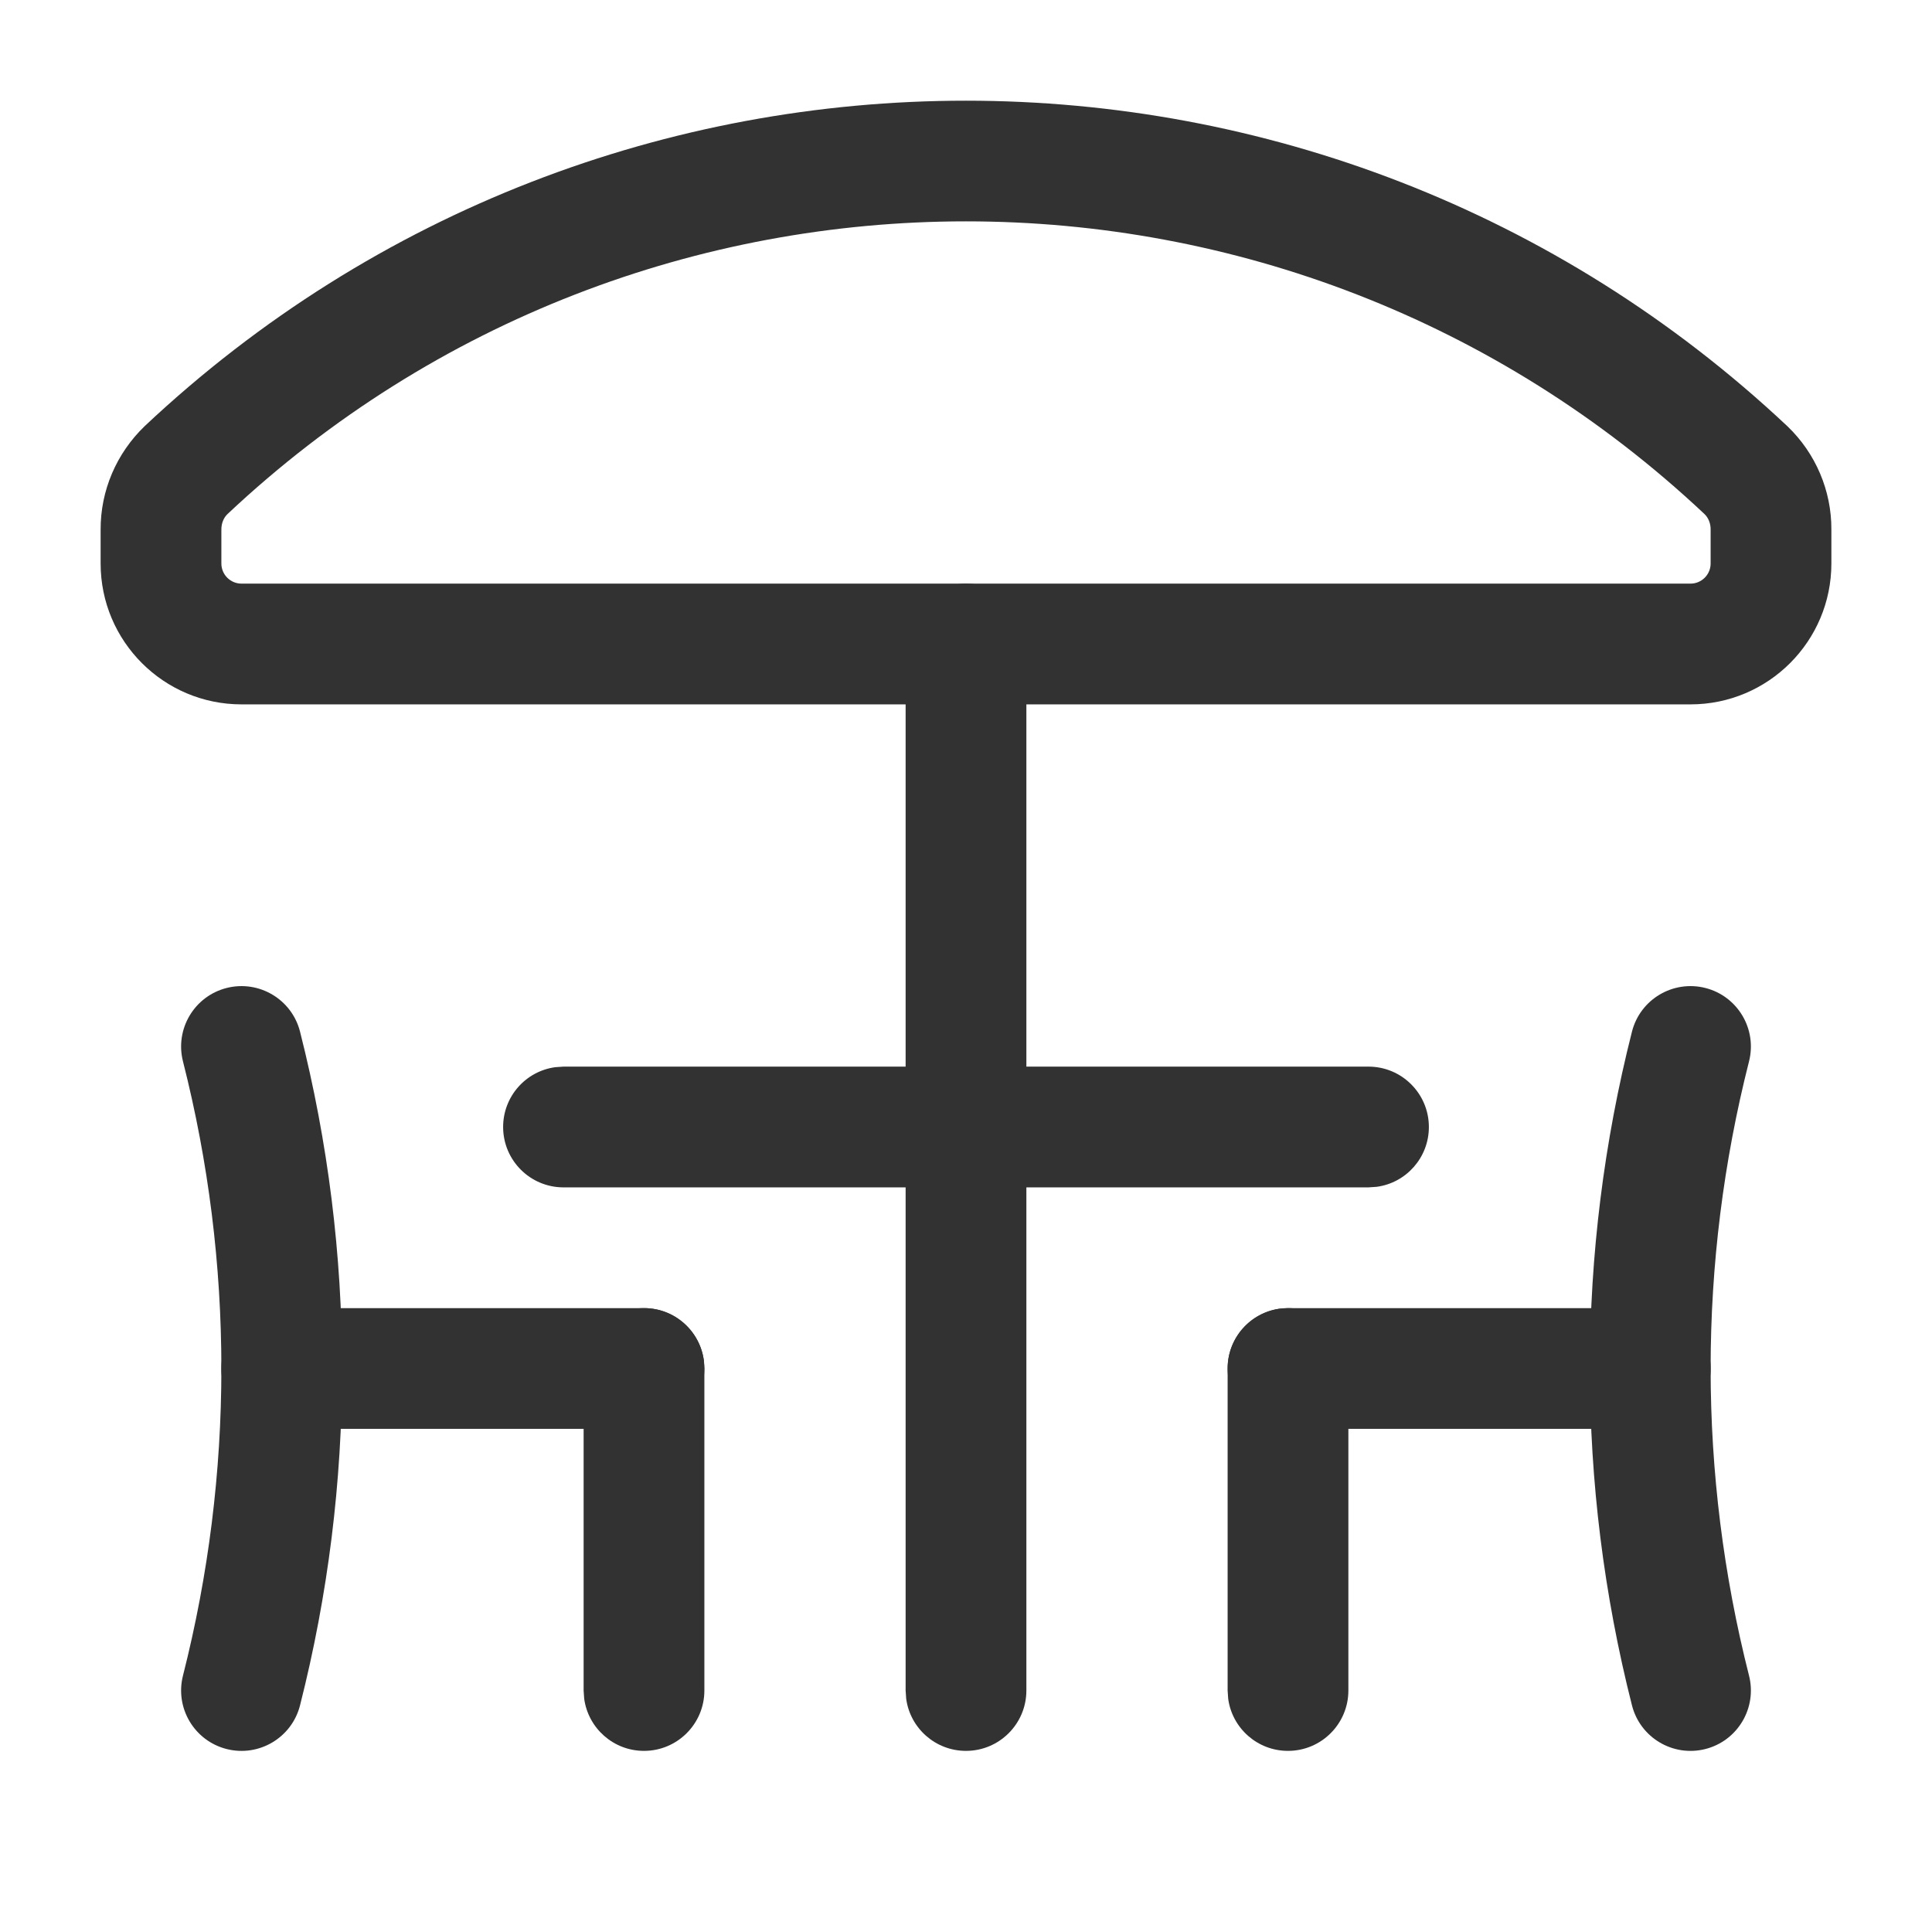
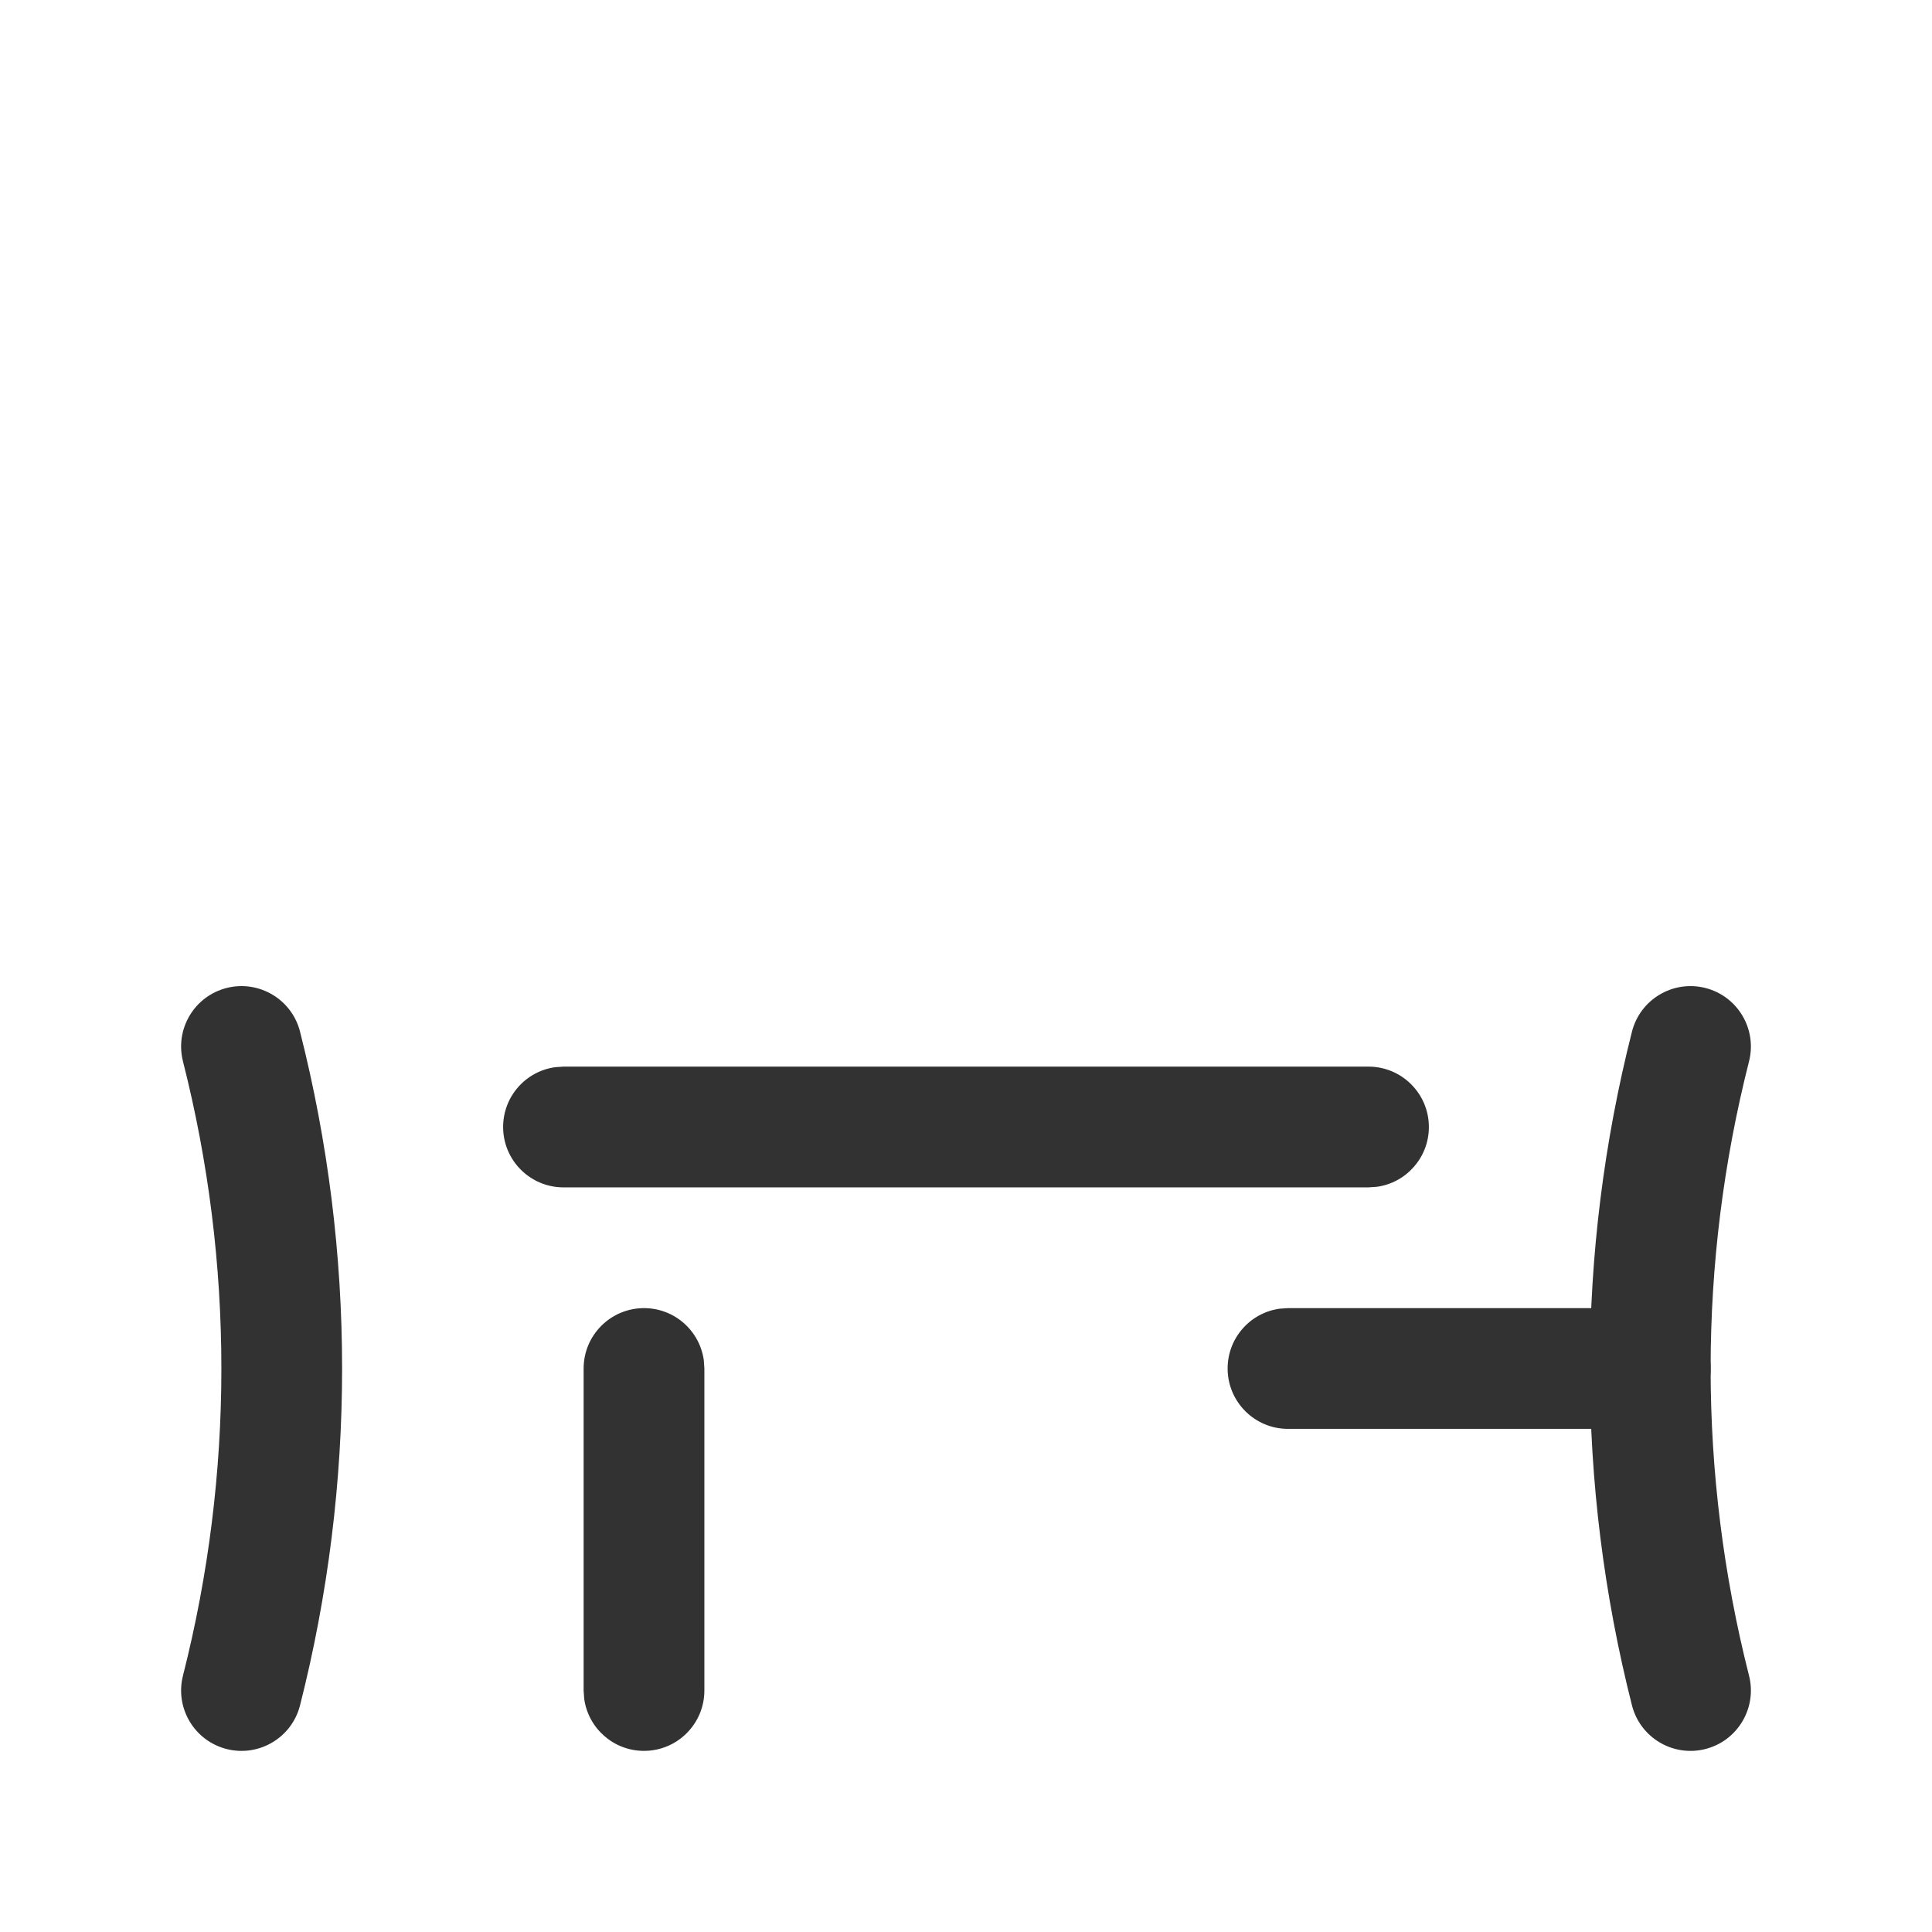
<svg xmlns="http://www.w3.org/2000/svg" viewBox="0 0 24 24" version="1.1">
  <g>
    <g>
      <g transform="">
        <g>
          <path d="M2.815 12.273C3.217 12.171 3.625 12.414 3.727 12.815 4.424 15.562 4.424 18.439 3.727 21.185 3.625 21.586 3.217 21.829 2.815 21.727 2.414 21.625 2.171 21.217 2.273 20.815 2.909 18.311 2.909 15.688 2.273 13.185 2.171 12.783 2.414 12.375 2.815 12.273Z" stroke="none" fill="#323232" />
          <path d="M8 16.25C8.38 16.25 8.693 16.532 8.743 16.898L8.75 17V21C8.75 21.414 8.414 21.75 8 21.75 7.62 21.75 7.307 21.468 7.257 21.102L7.25 21V17C7.25 16.586 7.586 16.25 8 16.25Z" stroke="none" fill="#323232" />
-           <path d="M8 16.25C8.414 16.25 8.75 16.586 8.75 17 8.75 17.38 8.468 17.694 8.102 17.743L8 17.75H3.499C3.085 17.75 2.749 17.414 2.749 17 2.749 16.62 3.031 16.306 3.398 16.257L3.499 16.25H8Z" stroke="none" fill="#323232" />
-           <path d="M20.273 12.815C20.375 12.414 20.783 12.171 21.185 12.273 21.586 12.375 21.829 12.783 21.727 13.185 21.091 15.688 21.091 18.311 21.727 20.815 21.829 21.217 21.586 21.625 21.185 21.727 20.783 21.829 20.375 21.586 20.273 21.185 19.576 18.439 19.576 15.562 20.273 12.815Z" stroke="none" fill="#323232" />
-           <path d="M16 16.25C16.38 16.25 16.694 16.532 16.743 16.898L16.75 17V21C16.75 21.414 16.414 21.75 16 21.75 15.62 21.75 15.306 21.468 15.257 21.102L15.25 21V17C15.25 16.586 15.586 16.25 16 16.25Z" stroke="none" fill="#323232" />
+           <path d="M20.273 12.815C20.375 12.414 20.783 12.171 21.185 12.273 21.586 12.375 21.829 12.783 21.727 13.185 21.091 15.688 21.091 18.311 21.727 20.815 21.829 21.217 21.586 21.625 21.185 21.727 20.783 21.829 20.375 21.586 20.273 21.185 19.576 18.439 19.576 15.562 20.273 12.815" stroke="none" fill="#323232" />
          <path d="M20.501 16.25C20.915 16.25 21.251 16.586 21.251 17 21.251 17.38 20.968 17.694 20.602 17.743L20.501 17.75H16C15.586 17.75 15.25 17.414 15.25 17 15.25 16.62 15.532 16.306 15.898 16.257L16 16.25H20.501Z" stroke="none" fill="#323232" />
-           <path d="M12 7.25C12.38 7.25 12.694 7.532 12.743 7.898L12.75 8V21C12.75 21.414 12.414 21.75 12 21.75 11.62 21.75 11.306 21.468 11.257 21.102L11.25 21V8C11.25 7.586 11.586 7.25 12 7.25Z" stroke="none" fill="#323232" />
          <path d="M17 13.25C17.414 13.25 17.75 13.586 17.75 14 17.75 14.38 17.468 14.694 17.102 14.743L17 14.75H7C6.586 14.75 6.25 14.414 6.25 14 6.25 13.62 6.532 13.306 6.898 13.257L7 13.25H17Z" stroke="none" fill="#323232" />
-           <path d="M1.799 5.292C1.445 5.632 1.248 6.096 1.25 6.58V7C1.25 7.966 2.034 8.75 3 8.75H21C21.966 8.75 22.75 7.966 22.75 7V6.576C22.752 6.096 22.555 5.632 22.206 5.297 16.468-.097 7.532-.097 1.799 5.292ZM21.173 6.385C21.221 6.43 21.25 6.5 21.25 6.573V7C21.25 7.138 21.138 7.25 21 7.25H3C2.862 7.25 2.75 7.138 2.75 7V6.576C2.75 6.5 2.779 6.43 2.827 6.385 7.982 1.538 16.018 1.538 21.173 6.385Z" stroke="none" fill="#323232" />
-           <rect stroke="none" fill-rule="evenodd" height="24" y="9.99e-06" width="24" fill="none" />
        </g>
      </g>
    </g>
  </g>
</svg>